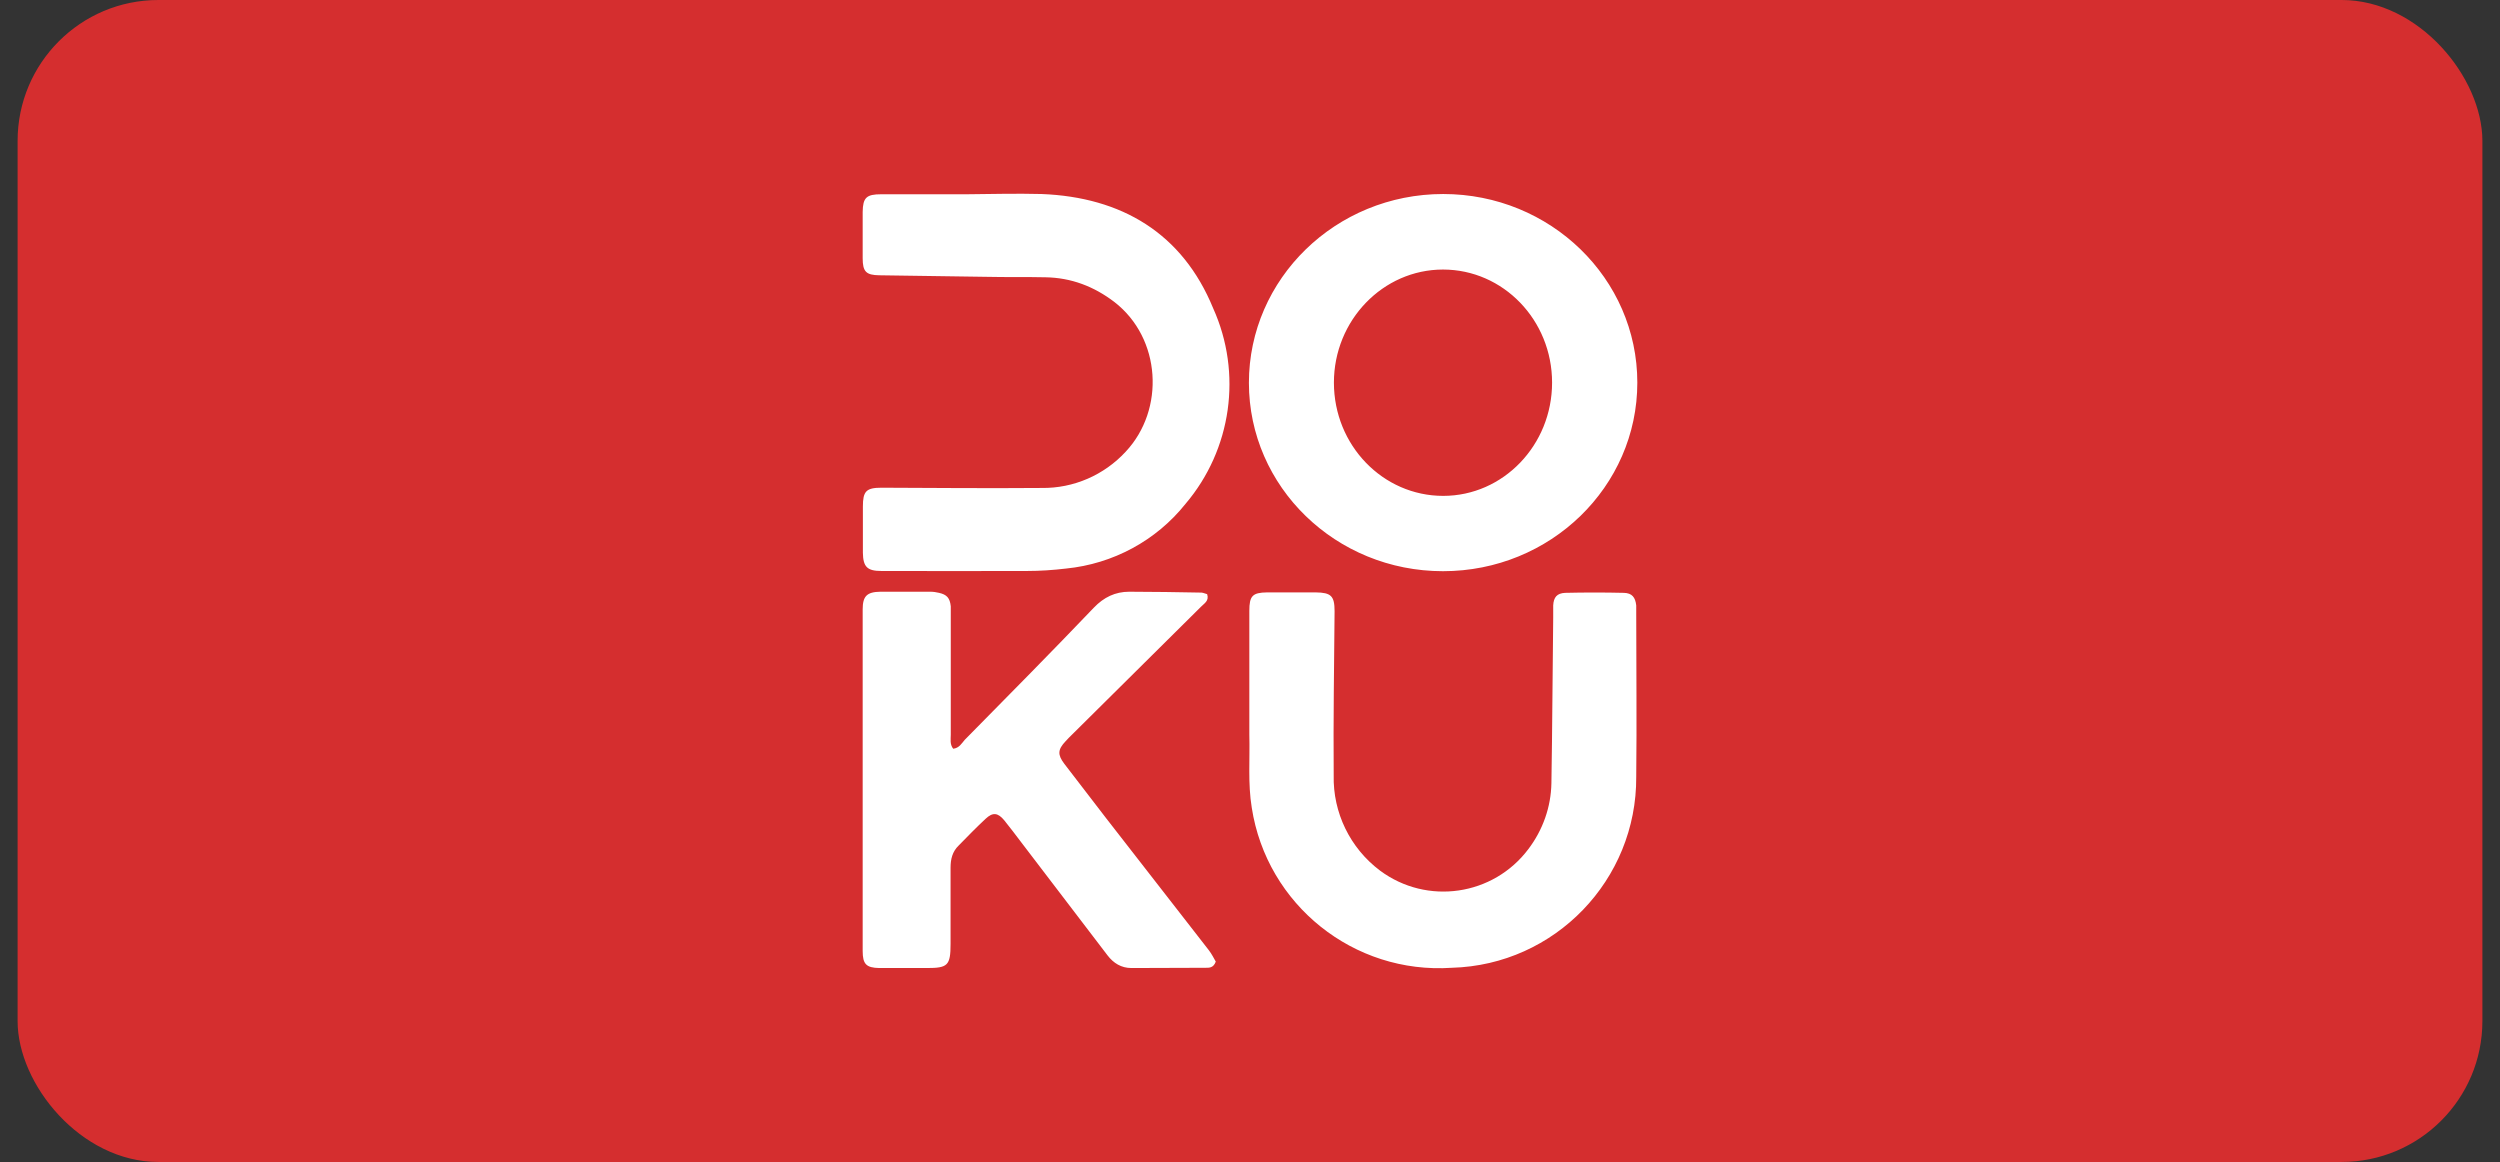
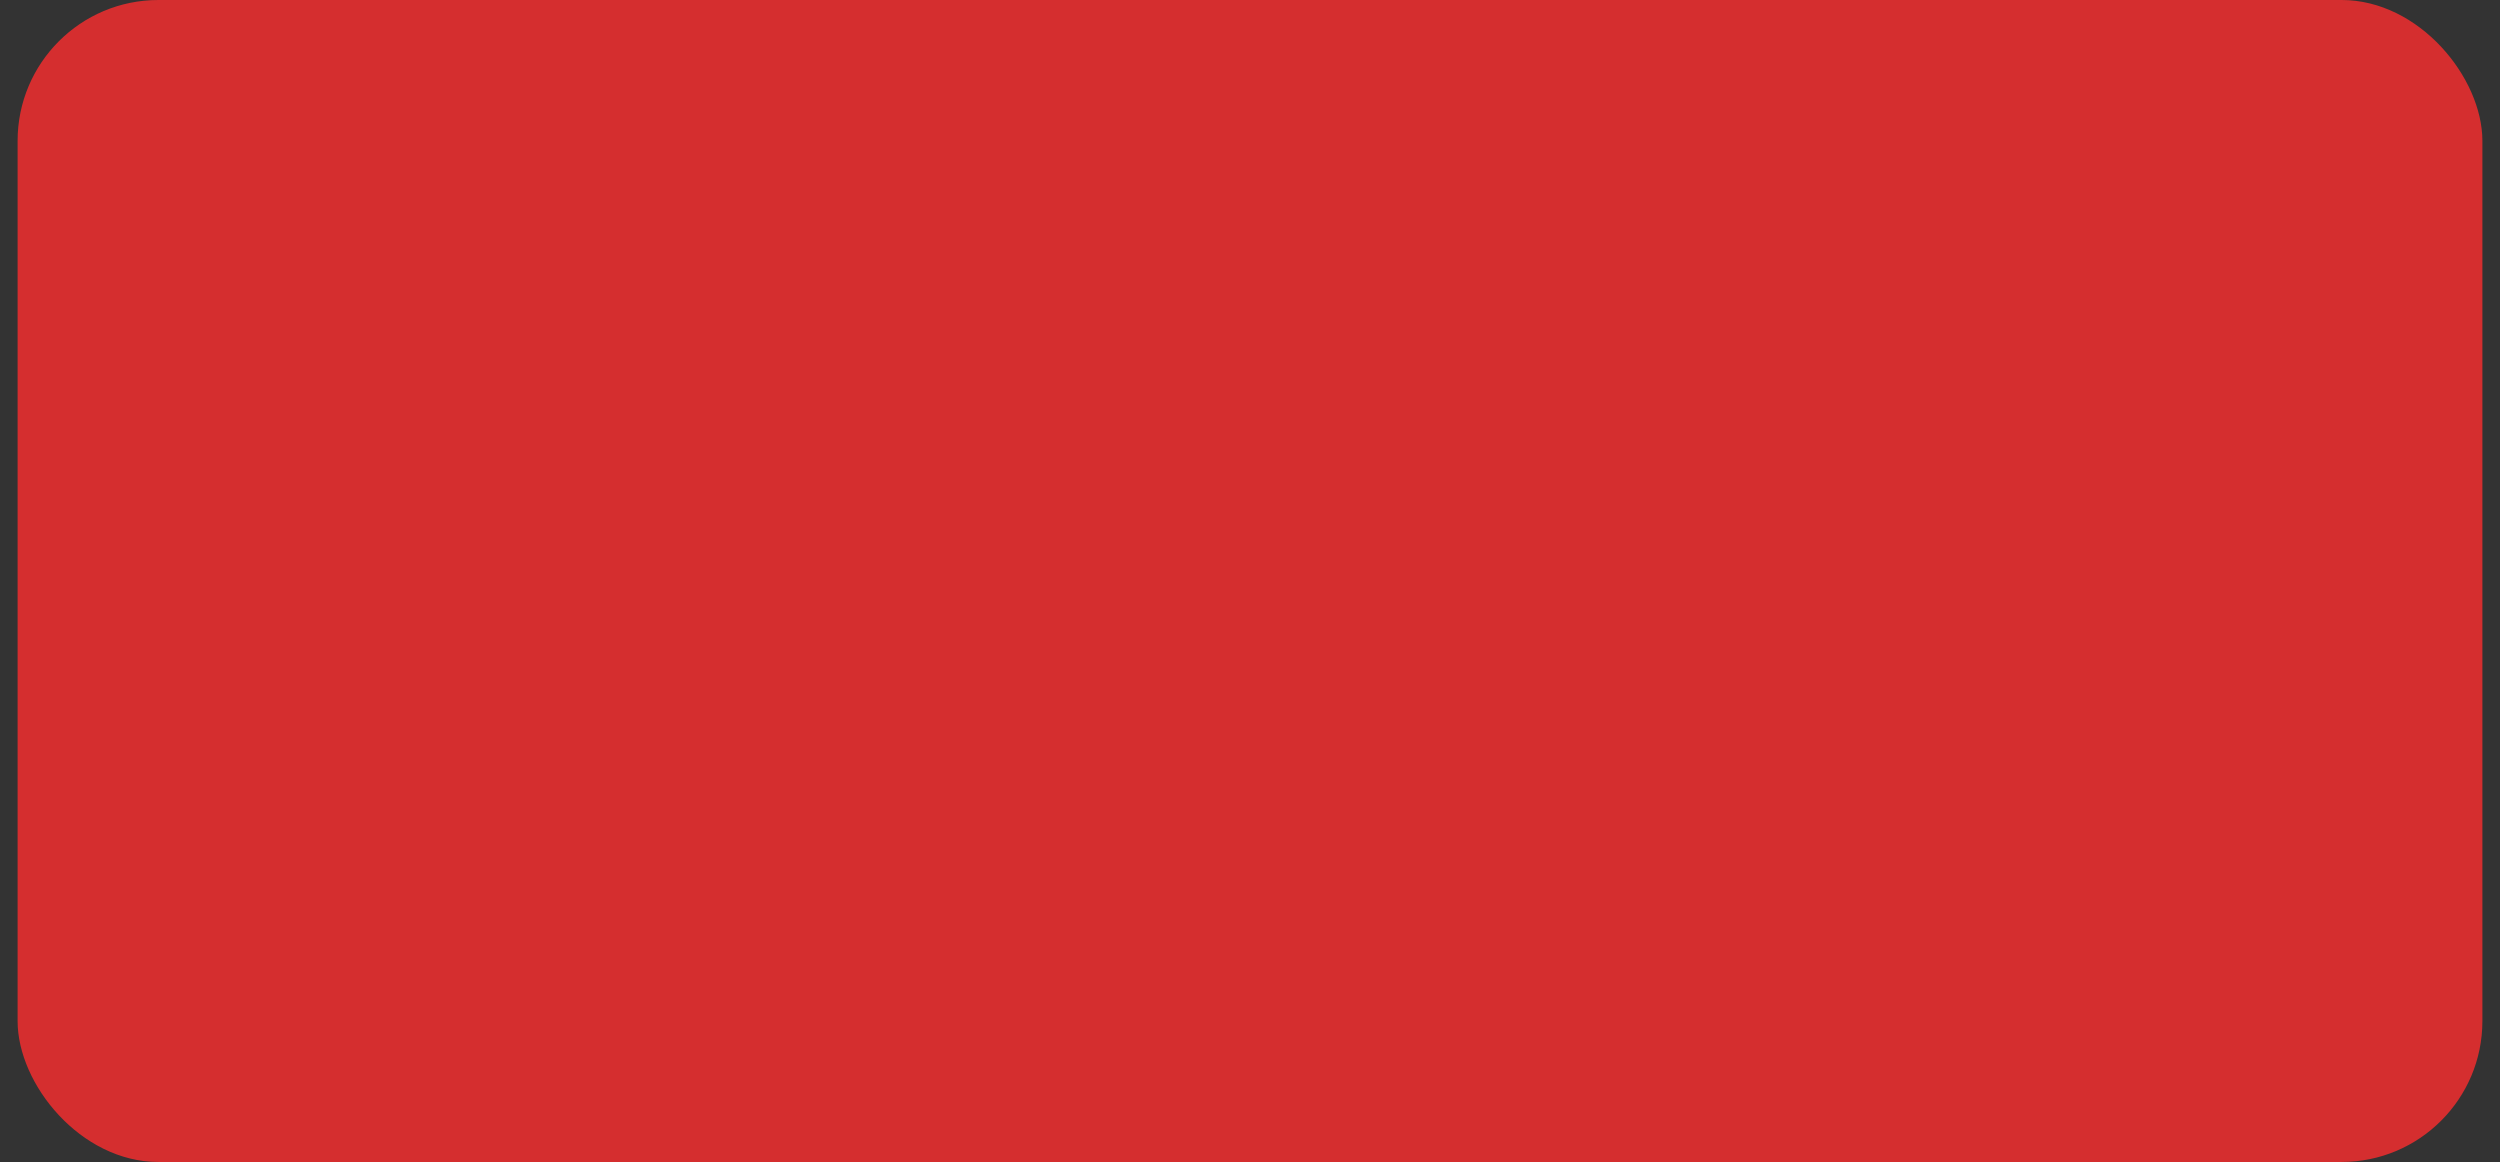
<svg xmlns="http://www.w3.org/2000/svg" width="71px" height="33px" viewBox="0 0 71 33" version="1.1">
  <rect x="0" y="0" width="71" height="33" fill="#333333" stroke="none" />
  <title>doku</title>
  <g id="Billing" stroke="none" stroke-width="1" fill="none" fill-rule="evenodd">
    <g id="官网" transform="translate(-183, -67)">
      <g id="doku" transform="translate(183.5, 67)">
        <rect id="矩形" fill="#D52E2F" x="0" y="0" width="70" height="33" rx="4" />
-         <path d="M26.96,5.517 L24.527,5.517 C24.107,5.517 24.006,5.611 24,6.018 L24,7.335 C24,7.718 24.1,7.812 24.47,7.818 L27.525,7.862 C28.083,7.875 28.641,7.862 29.193,7.875 C29.92,7.887 30.566,8.132 31.149,8.577 C32.479,9.606 32.592,11.631 31.469,12.829 C30.855,13.494 29.989,13.87 29.086,13.858 C27.568,13.87 26.051,13.858 24.533,13.851 C24.1,13.851 24.006,13.952 24.006,14.384 L24.006,15.701 C24.013,16.103 24.132,16.216 24.533,16.216 C25.913,16.216 27.286,16.222 28.666,16.216 C29.036,16.216 29.406,16.191 29.776,16.147 C31.105,16.015 32.335,15.356 33.169,14.309 C34.479,12.766 34.787,10.603 33.953,8.753 C33.081,6.627 31.356,5.598 29.08,5.51 C28.377,5.492 27.669,5.51 26.96,5.517 M40.487,5.51 C43.529,5.51 46,7.906 46,10.866 C46,13.826 43.529,16.222 40.481,16.222 C37.433,16.222 34.969,13.826 34.969,10.872 C34.969,7.919 37.433,5.51 40.487,5.51 Z M40.487,14.083 C42.193,14.083 43.579,12.641 43.579,10.866 C43.579,9.091 42.193,7.655 40.481,7.655 C38.775,7.655 37.383,9.098 37.383,10.866 C37.383,12.647 38.775,14.083 40.487,14.083 L40.487,14.083 Z M26.571,21.264 C26.471,21.139 26.502,20.994 26.502,20.863 L26.502,17.219 C26.477,16.981 26.389,16.887 26.17,16.837 C26.088,16.818 26.007,16.805 25.925,16.805 L24.502,16.805 C24.119,16.811 24,16.931 24,17.307 L24,27.009 C24,27.379 24.1,27.485 24.47,27.492 L25.825,27.492 C26.414,27.492 26.496,27.423 26.496,26.808 L26.496,24.644 C26.496,24.4 26.546,24.187 26.728,24.011 C26.979,23.754 27.23,23.497 27.493,23.252 C27.694,23.064 27.838,23.077 28.02,23.296 C28.189,23.503 28.346,23.716 28.509,23.929 L30.955,27.134 C31.124,27.354 31.344,27.492 31.632,27.492 L33.721,27.485 C33.834,27.485 33.959,27.498 34.028,27.31 C33.978,27.222 33.915,27.097 33.834,26.99 L30.911,23.233 L29.726,21.691 C29.531,21.433 29.538,21.289 29.763,21.051 C29.795,21.013 29.826,20.982 29.857,20.951 L31.983,18.843 L33.608,17.232 C33.696,17.138 33.846,17.069 33.783,16.874 C33.733,16.862 33.683,16.837 33.627,16.83 C32.937,16.818 32.259,16.805 31.57,16.805 C31.174,16.805 30.848,16.962 30.566,17.257 C29.356,18.524 28.127,19.765 26.897,21.013 C26.81,21.114 26.741,21.245 26.571,21.264 M34.981,19.853 L34.981,20.863 C35,21.559 34.937,22.249 35.05,22.939 C35.477,25.698 37.948,27.673 40.732,27.485 C43.661,27.404 45.987,24.989 45.969,22.061 C45.987,20.505 45.969,18.956 45.969,17.401 L45.969,17.194 C45.944,16.962 45.849,16.843 45.617,16.837 C45.059,16.824 44.507,16.824 43.949,16.837 C43.717,16.849 43.623,16.962 43.611,17.194 L43.611,17.545 C43.592,19.113 43.586,20.675 43.56,22.242 C43.548,22.92 43.316,23.572 42.908,24.111 C41.911,25.441 40.03,25.717 38.694,24.726 C37.841,24.086 37.352,23.077 37.377,22.017 C37.364,20.461 37.389,18.912 37.402,17.357 C37.402,16.924 37.302,16.83 36.869,16.824 L35.483,16.824 C35.069,16.83 34.981,16.924 34.981,17.351 L34.981,19.853" id="形状" fill="#FFFFFF" fill-rule="nonzero" />
      </g>
    </g>
  </g>
</svg>